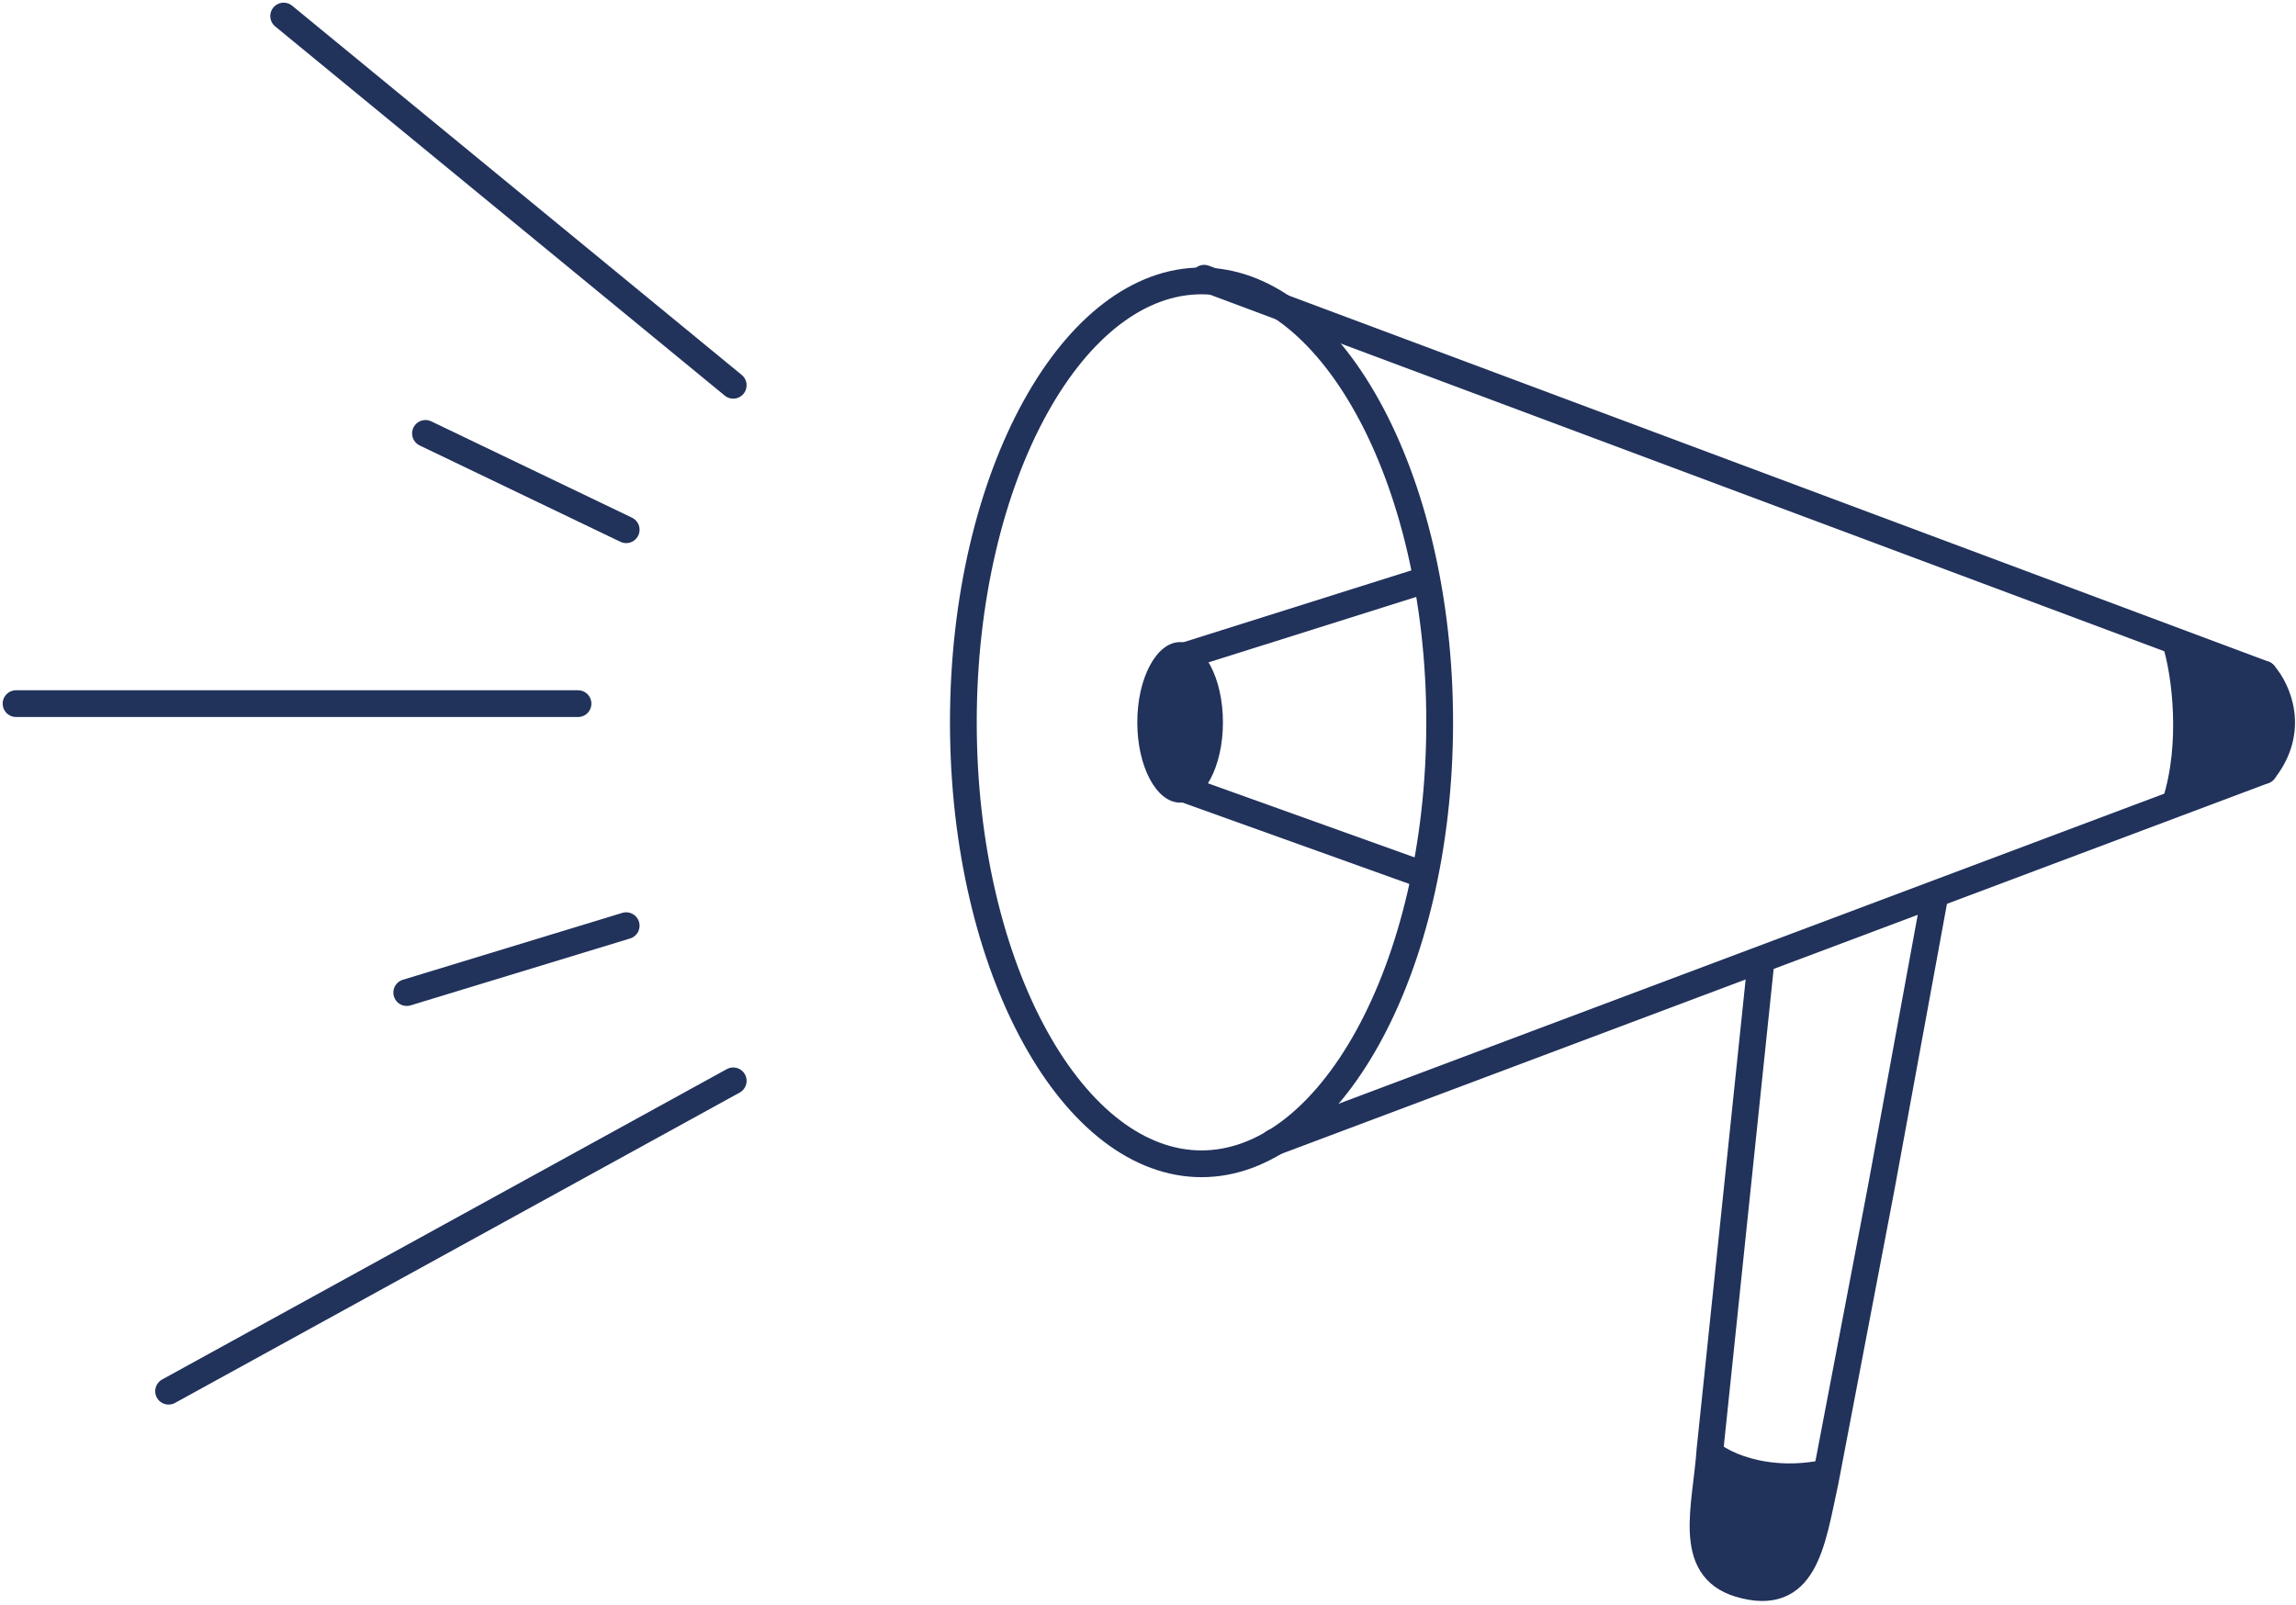
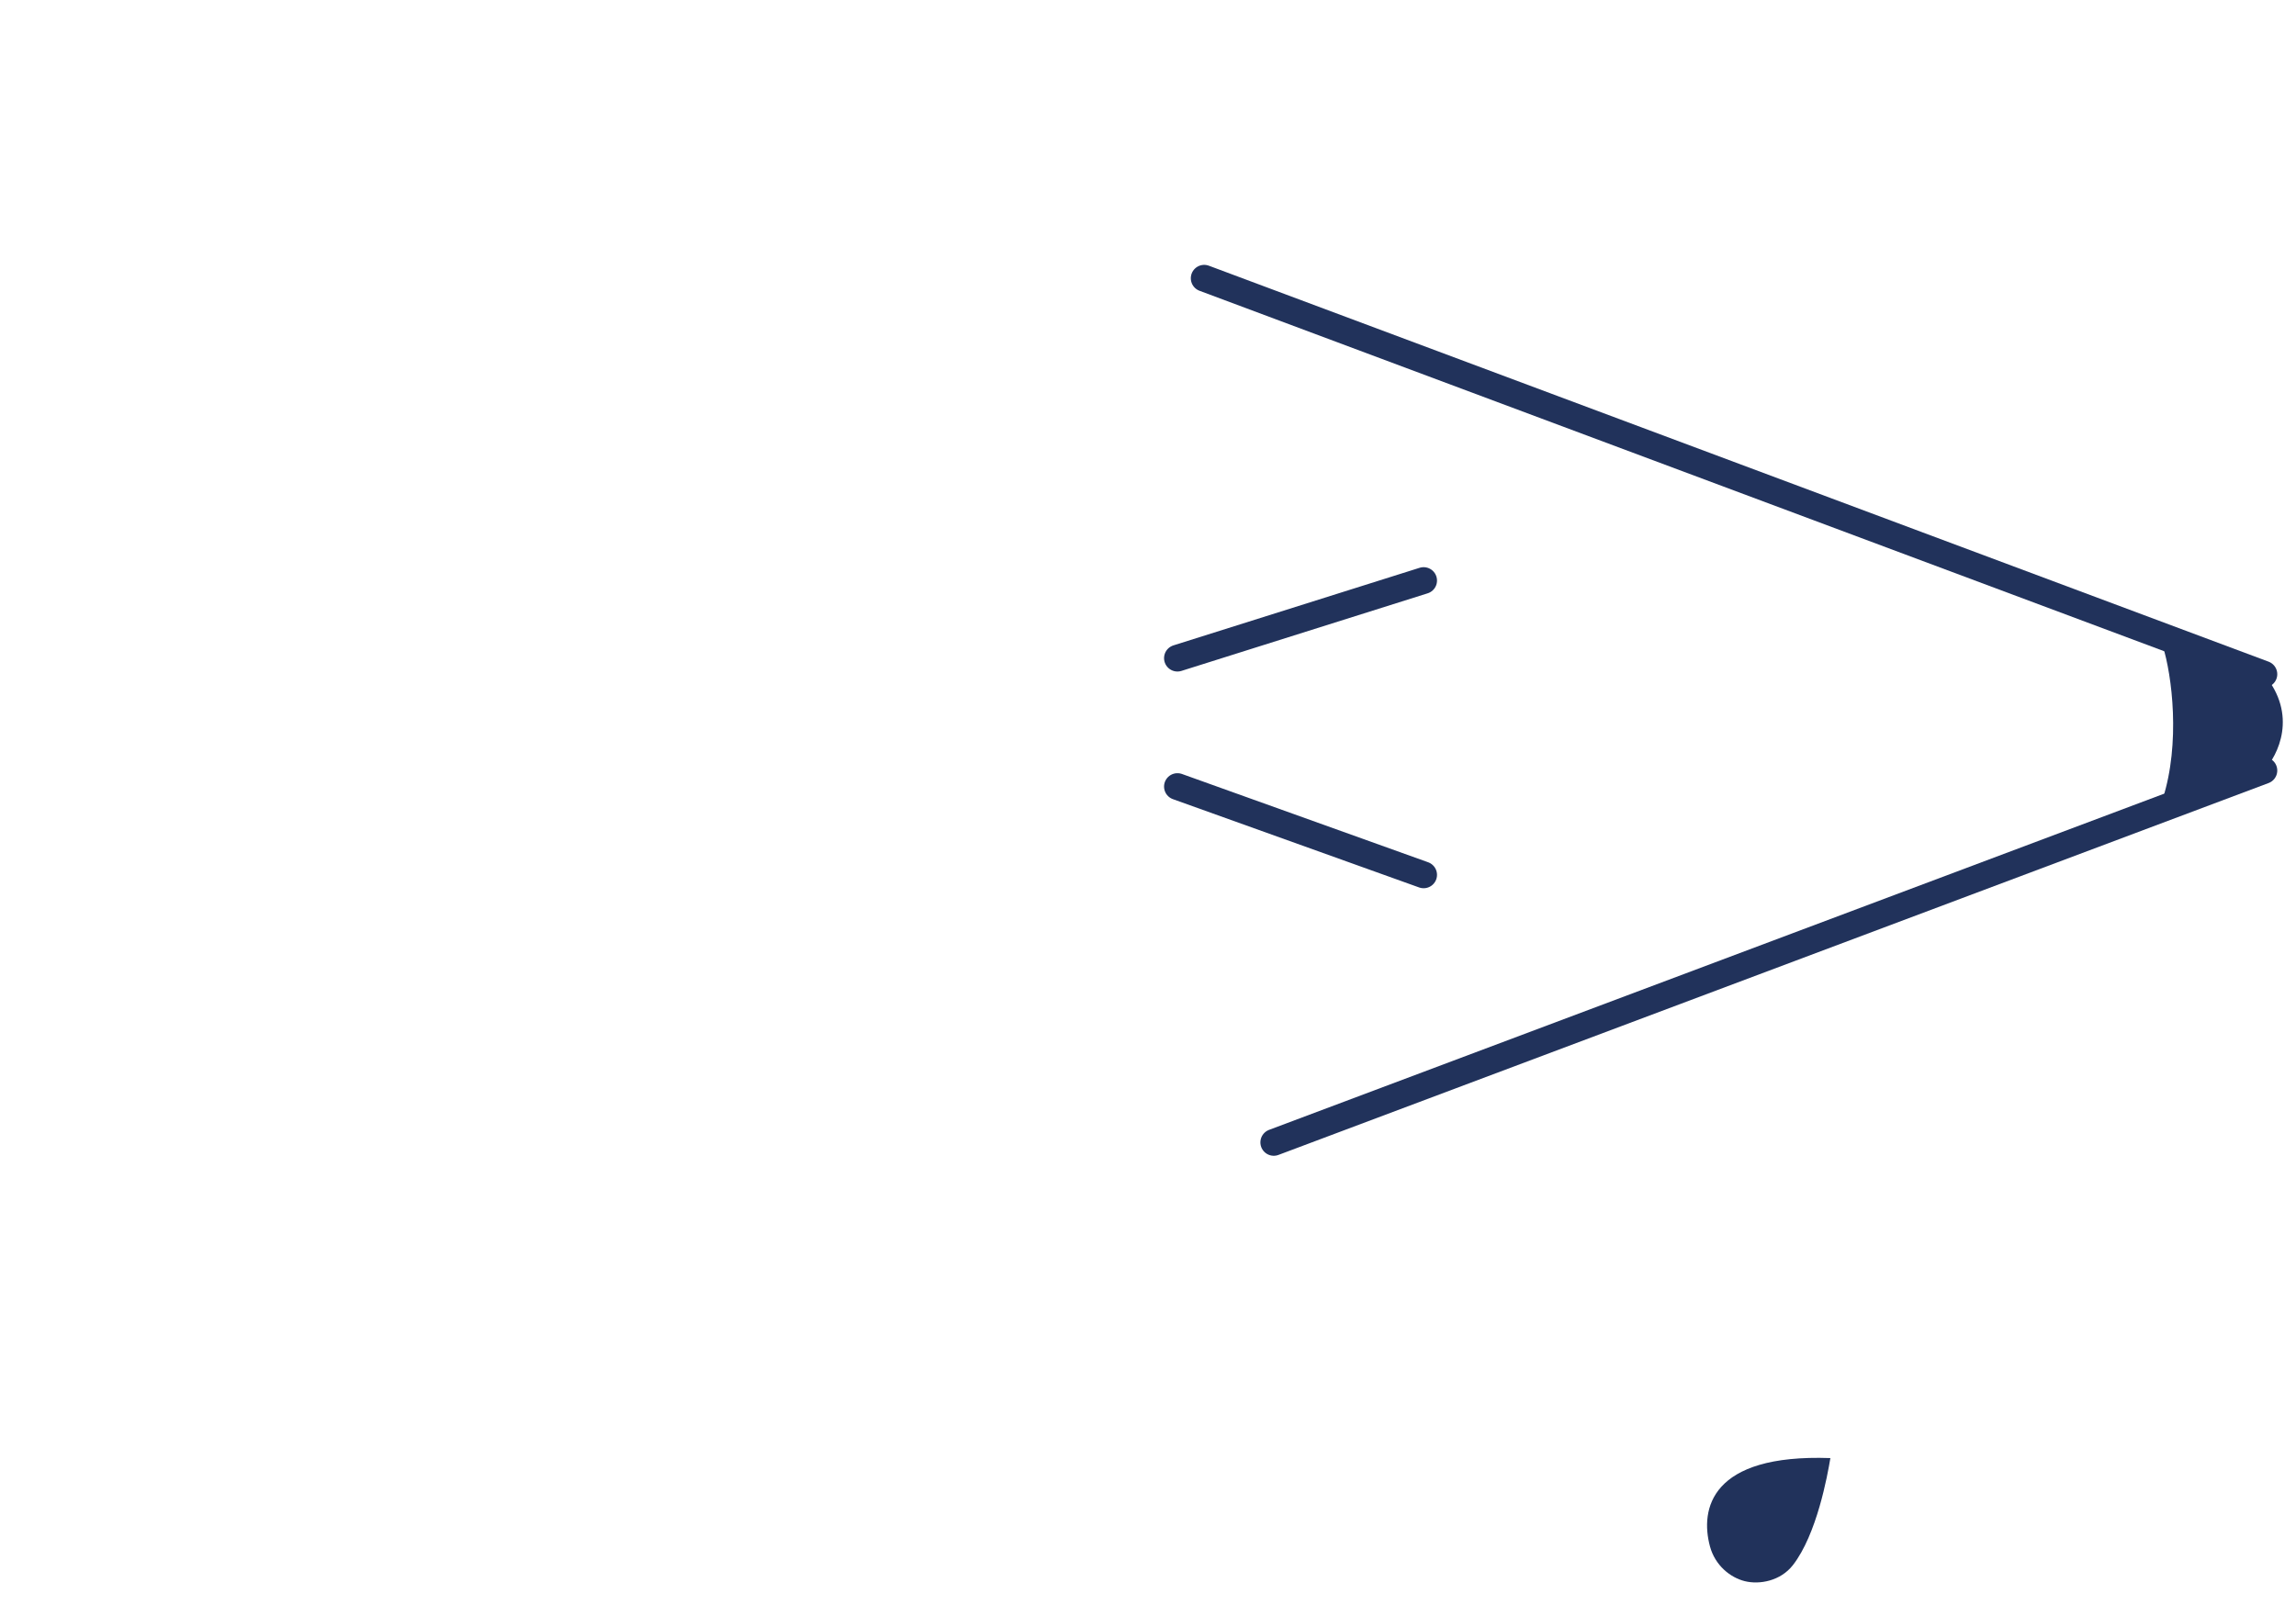
<svg xmlns="http://www.w3.org/2000/svg" width="429" height="300" viewBox="0 0 429 300" fill="none">
-   <path d="M53 3L137 72M79.5 81L117 99M3 131.5C44.005 131.5 66.995 131.5 108 131.5M76 185.5L117 173M31.5 260L137 202" stroke="#21325B" stroke-width="5" stroke-linecap="round" />
-   <path d="M269 135C269 158.131 263.81 178.948 255.546 193.894C247.234 208.927 236.152 217.5 224.5 217.5C212.848 217.5 201.766 208.927 193.454 193.894C185.19 178.948 180 158.131 180 135C180 111.869 185.19 91.052 193.454 76.106C201.766 61.072 212.848 52.5 224.5 52.5C236.152 52.5 247.234 61.072 255.546 76.106C263.81 91.052 269 111.869 269 135Z" stroke="#21325B" stroke-width="5" />
-   <ellipse cx="220.5" cy="135" rx="8" ry="15" fill="#21325B" />
  <path d="M407.5 150C410.7 140.4 408.833 126.333 407.5 120.5L423 126C429.4 133.6 425.667 141.167 423 144L407.5 150Z" fill="#21325B" />
  <path d="M423 126L225 52M238 213.5L423 144" stroke="#21325B" stroke-width="5" stroke-linecap="round" />
  <path d="M220 123L266 108.5M220 147L266 163.5" stroke="#21325B" stroke-width="5" stroke-linecap="round" />
-   <path d="M342 272.5C330.5 275.5 321.5 271 320 268.5C319.56 271.694 317.638 282.082 319.5 289C320.456 292.552 323.286 294.822 326 295.5C328.738 296.185 332.678 295.486 335 292.5C339.463 286.761 341.452 275.789 342 272.5Z" fill="#21325B" />
-   <path d="M329 180L319.5 271C318.788 281.5 315 293 325 296C337.21 299.663 338.5 288.5 341 277L351.5 222L361.5 167.5" stroke="#21325B" stroke-width="5" stroke-linecap="round" />
-   <path d="M423 126C425.5 128.833 429 136.4 423 144" stroke="#21325B" stroke-width="5" stroke-linecap="round" />
+   <path d="M342 272.5C319.56 271.694 317.638 282.082 319.5 289C320.456 292.552 323.286 294.822 326 295.5C328.738 296.185 332.678 295.486 335 292.5C339.463 286.761 341.452 275.789 342 272.5Z" fill="#21325B" />
  <path d="M406.5 120C408.333 125.833 410 139 406.5 150" stroke="#21325B" stroke-width="5" stroke-linecap="round" />
</svg>